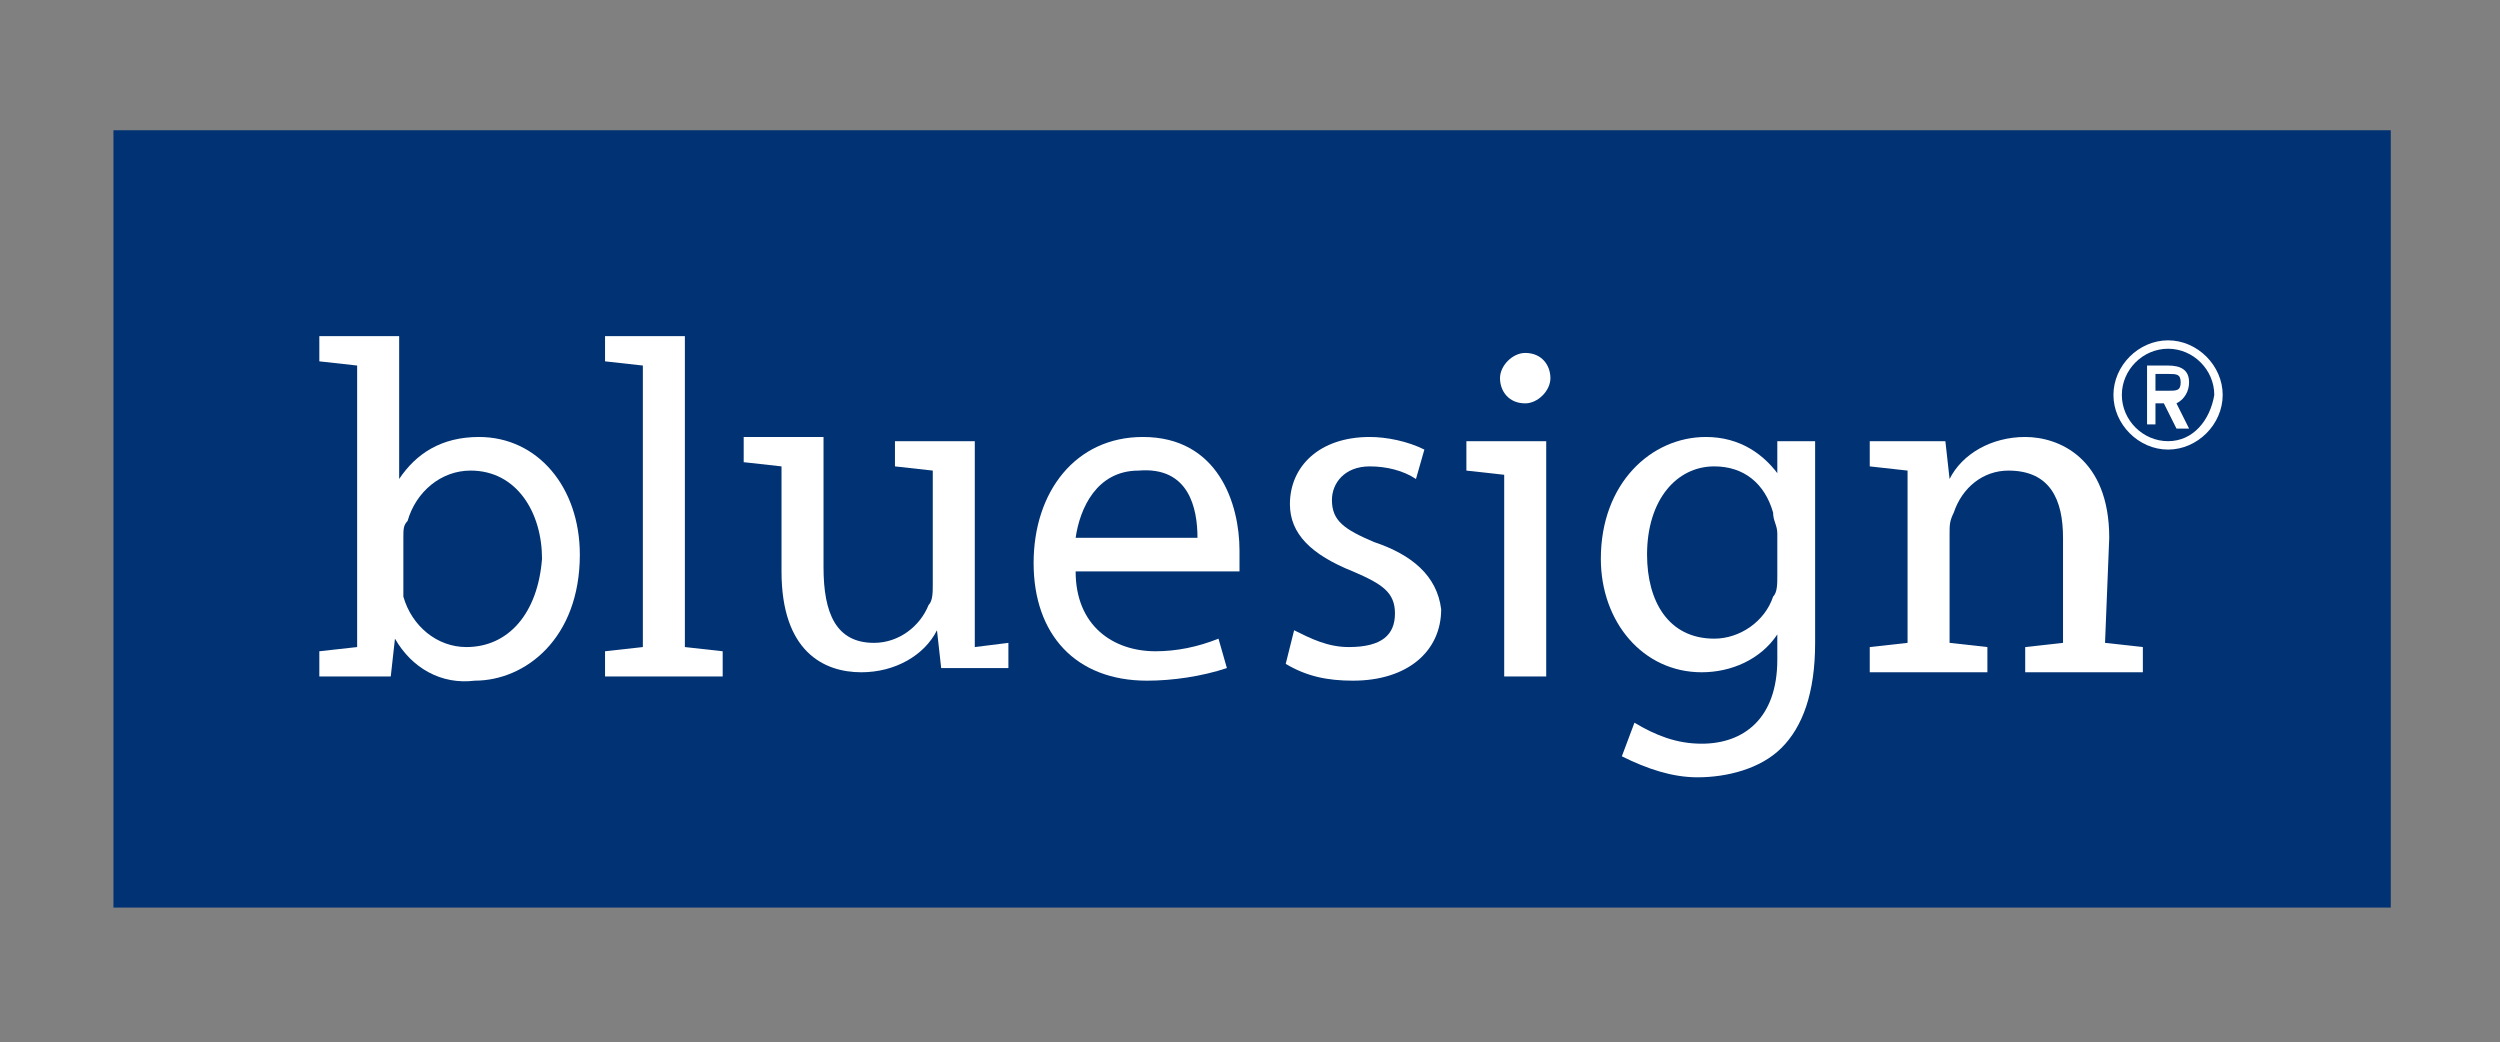
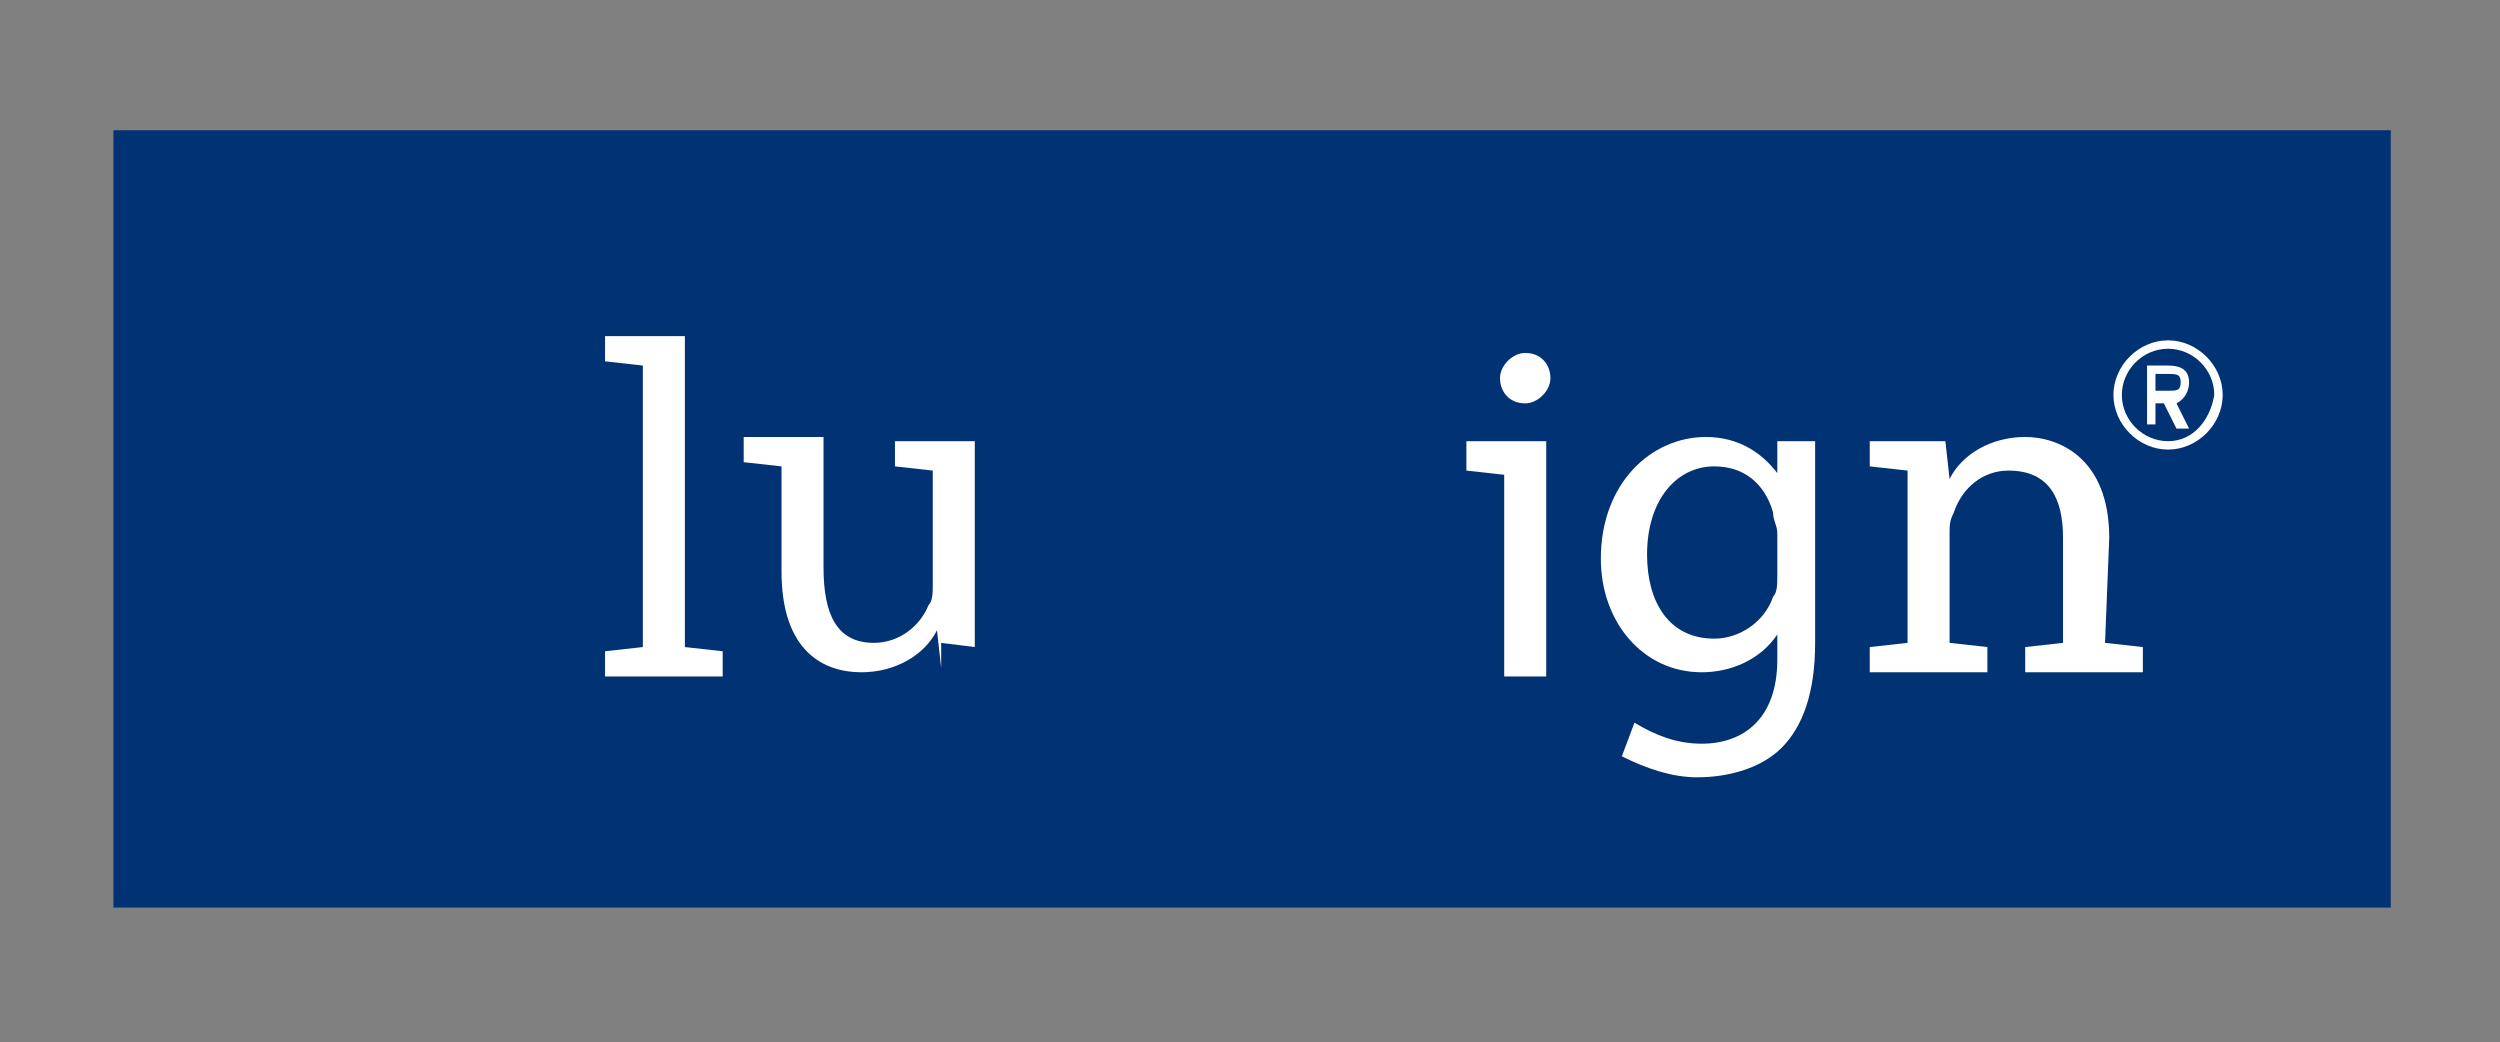
<svg xmlns="http://www.w3.org/2000/svg" version="1.1" id="Слой_1" x="0px" y="0px" viewBox="0 0 59.5 24.8" style="enable-background:new 0 0 59.5 24.8;" xml:space="preserve">
  <rect x="0" y="0" width="59.5" height="24.8" fill="#808080" stroke="none" />
  <style type="text/css">
	.st0{fill:#003274;}
	.st1{fill:#FFFFFF;}
</style>
  <g>
    <rect x="2.7" y="3.1" class="st0" width="54.2" height="18.5" />
-     <path class="st1" d="M11.1,15.4c-0.7,0-1.3-0.5-1.5-1.2c0-0.1,0-0.2,0-0.4v-1c0-0.2,0-0.3,0.1-0.4c0.2-0.7,0.8-1.2,1.5-1.2   c1.1,0,1.7,1,1.7,2.1C12.8,14.6,12.1,15.4,11.1,15.4z M11.4,10.4c-0.9,0-1.5,0.4-1.9,1h0V8h0l0,0H7.6v0.6l0.9,0.1c0,0,0,6.5,0,6.7   l-0.9,0.1v0.6h1.7l0.1-0.9h0c0.4,0.7,1.1,1.1,1.9,1c1.2,0,2.5-1,2.5-3C13.8,11.6,12.8,10.4,11.4,10.4z" />
    <polygon class="st1" points="16.3,8 14.4,8 14.4,8.6 15.3,8.7 15.3,15.4 14.4,15.5 14.4,16.1 17.2,16.1 17.2,15.5 16.3,15.4  " />
-     <path class="st1" d="M28.5,12.8h-2.9c0.1-0.7,0.5-1.6,1.5-1.6C28.3,11.1,28.5,12.1,28.5,12.8z M27.2,10.4c-1.6,0-2.6,1.3-2.6,3   s1,2.8,2.7,2.8c0.6,0,1.3-0.1,1.9-0.3L29,15.2c-0.5,0.2-1,0.3-1.5,0.3c-1,0-1.9-0.6-1.9-1.9h3.9c0-0.2,0-0.3,0-0.5   C29.5,12,29,10.4,27.2,10.4z" />
-     <path class="st1" d="M32.7,12.9c-0.7-0.3-1-0.5-1-1c0-0.4,0.3-0.8,0.9-0.8c0.4,0,0.8,0.1,1.1,0.3l0.2-0.7c-0.4-0.2-0.9-0.3-1.3-0.3   c-1.2,0-1.9,0.7-1.9,1.6c0,0.7,0.5,1.2,1.5,1.6c0.7,0.3,1,0.5,1,1c0,0.5-0.3,0.8-1.1,0.8c-0.5,0-0.9-0.2-1.3-0.4l-0.2,0.8   c0.5,0.3,1,0.4,1.6,0.4c1.3,0,2.1-0.7,2.1-1.7C34.2,13.7,33.6,13.2,32.7,12.9z" />
    <path class="st1" d="M36.3,8.4c-0.3,0-0.6,0.3-0.6,0.6v0v0c0,0.3,0.2,0.6,0.6,0.6h0c0.3,0,0.6-0.3,0.6-0.6v0   C36.9,8.7,36.7,8.4,36.3,8.4z" />
    <path class="st1" d="M42.3,13.7c0,0.2,0,0.4-0.1,0.5c-0.2,0.6-0.8,1-1.4,1c-1.1,0-1.6-0.9-1.6-2c0-1.3,0.7-2.1,1.6-2.1   c0.7,0,1.2,0.4,1.4,1.1c0,0.2,0.1,0.3,0.1,0.5L42.3,13.7z M42.4,11.4L42.4,11.4c-0.4-0.6-1-1-1.8-1c-1.3,0-2.5,1.1-2.5,2.9   c0,1.5,1,2.7,2.4,2.7c0.7,0,1.4-0.3,1.8-0.9h0v0.6c0,1.4-0.8,2-1.8,2c-0.6,0-1.1-0.2-1.6-0.5L38.6,18c0.6,0.3,1.2,0.5,1.8,0.5   c0.7,0,1.5-0.2,2-0.7c0.5-0.5,0.8-1.3,0.8-2.5V12c0-0.7,0-1.1,0-1.5h-0.9V11.4z" />
    <path class="st1" d="M50.2,12.8c0-1.9-1.2-2.4-2-2.4c-0.8,0-1.5,0.4-1.8,1h0l-0.1-0.9h-1.8v0.6l0.9,0.1c0,0.2,0,0.5,0,0.8v3.3   l-0.9,0.1v0.6h2.8v-0.6l-0.9-0.1v-2.6c0-0.2,0-0.3,0.1-0.5c0.2-0.6,0.7-1,1.3-1c1,0,1.3,0.7,1.3,1.6v2.5l-0.9,0.1v0.6h2.8v-0.6   l-0.9-0.1L50.2,12.8z" />
    <polygon class="st1" points="34.9,10.5 34.9,11.2 35.8,11.3 35.8,16.1 36.8,16.1 36.8,10.5  " />
-     <path class="st1" d="M23.2,15.4v-4.9h-1.9v0.6l0.9,0.1v2.7c0,0.2,0,0.4-0.1,0.5c-0.2,0.5-0.7,0.9-1.3,0.9c-0.9,0-1.2-0.7-1.2-1.8   v-3.1h-1.9v0.6l0.9,0.1v2.5c0,1.9,1,2.4,1.9,2.4c0.8,0,1.5-0.4,1.8-1h0l0.1,0.9h1.6v-0.6L23.2,15.4z" />
+     <path class="st1" d="M23.2,15.4v-4.9h-1.9v0.6l0.9,0.1v2.7c0,0.2,0,0.4-0.1,0.5c-0.2,0.5-0.7,0.9-1.3,0.9c-0.9,0-1.2-0.7-1.2-1.8   v-3.1h-1.9v0.6l0.9,0.1v2.5c0,1.9,1,2.4,1.9,2.4c0.8,0,1.5-0.4,1.8-1h0l0.1,0.9v-0.6L23.2,15.4z" />
    <path class="st1" d="M51.3,9.4V8.9h0.3c0.2,0,0.3,0,0.3,0.2c0,0.2-0.1,0.2-0.3,0.2H51.3z M52.1,9.1c0-0.3-0.2-0.4-0.5-0.4h-0.5v1.4   h0.2V9.6h0.2l0.3,0.6h0.3l-0.3-0.6C52,9.5,52.1,9.3,52.1,9.1z M51.6,10.5c-0.6,0-1.1-0.5-1.1-1.1c0-0.6,0.5-1.1,1.1-1.1   s1.1,0.5,1.1,1.1C52.6,10,52.2,10.5,51.6,10.5z M51.6,8.1c-0.7,0-1.3,0.6-1.3,1.3s0.6,1.3,1.3,1.3c0.7,0,1.3-0.6,1.3-1.3   c0,0,0,0,0,0C52.9,8.7,52.3,8.1,51.6,8.1z" />
  </g>
</svg>